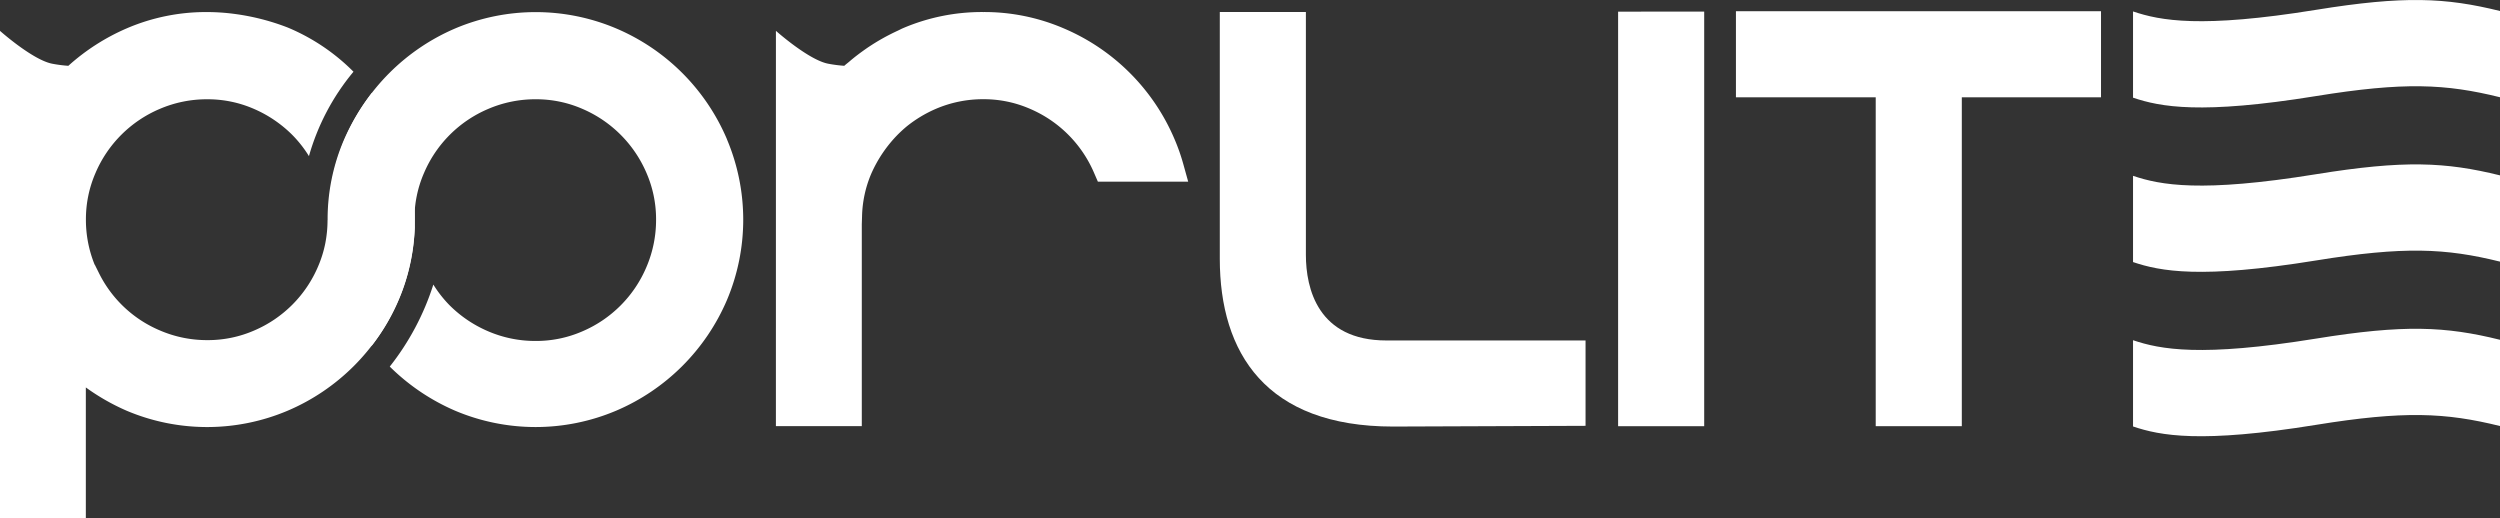
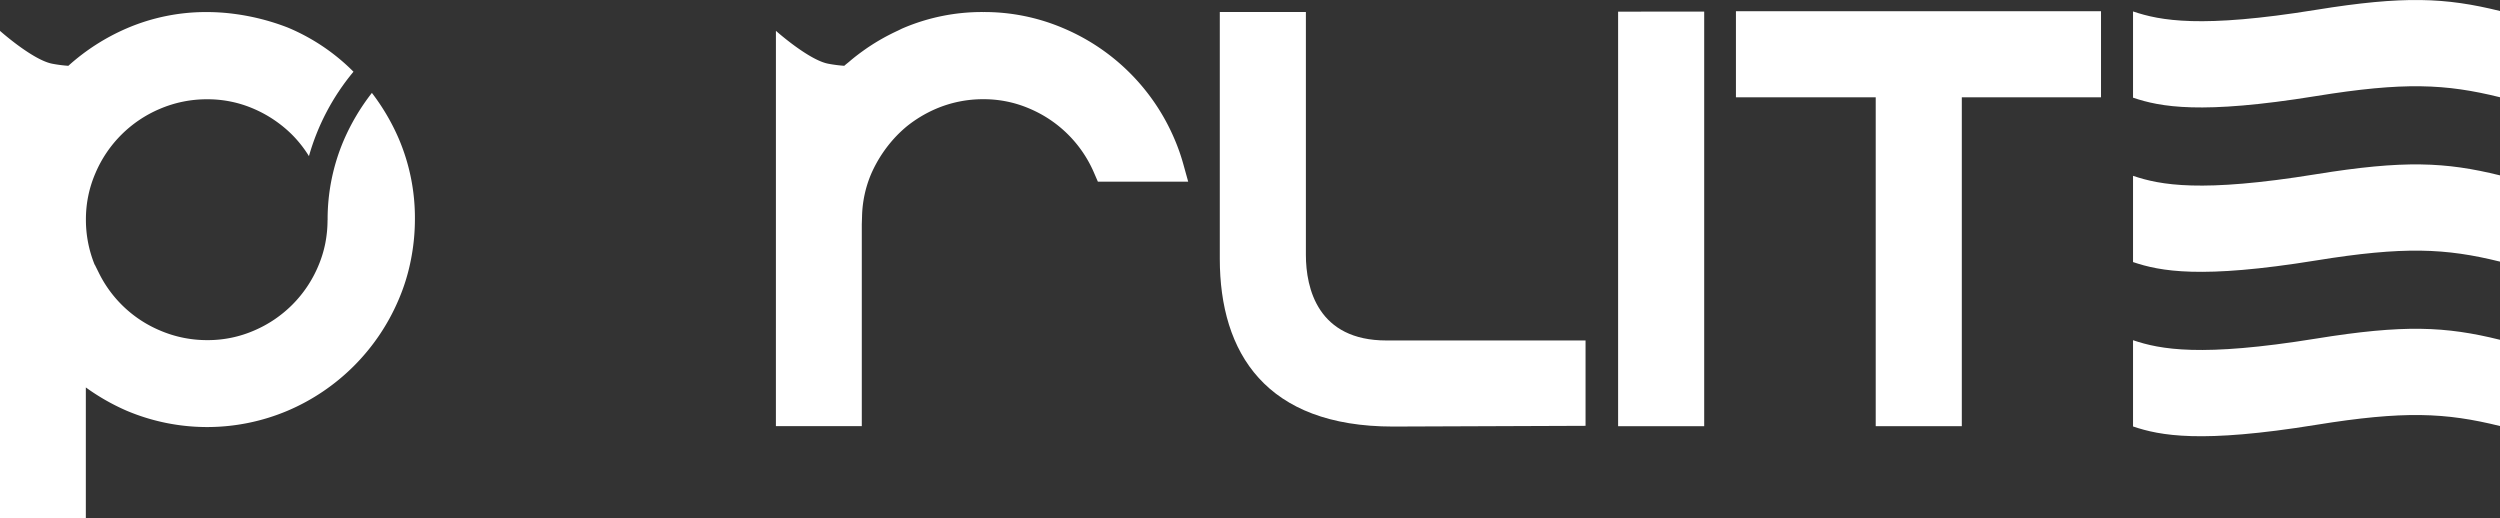
<svg xmlns="http://www.w3.org/2000/svg" width="284.581" height="58.979" viewBox="0 0 284.581 58.979">
  <rect x="0" y="0" width="284.581" height="58.979" fill="#333333" stroke="none" />
  <g id="组_404" data-name="组 404" transform="translate(-108.7 -368.418)">
    <g id="组_401" data-name="组 401" transform="translate(197.023 368.418)">
      <path id="路径_851" data-name="路径 851" d="M449.122,369.538c-13.1,2.123-17.723,1.23-20.826.182v9.817c3.1,1.048,7.722,1.942,20.826-.182,10.006-1.622,14.759-1.4,20.948.133v-9.817C463.88,368.14,459.127,367.916,449.122,369.538Z" transform="translate(-273.811 -368.418)" fill="#fff" />
      <path id="路径_852" data-name="路径 852" d="M449.122,394.17c-13.1,2.124-17.723,1.229-20.826.182v9.817c3.1,1.047,7.722,1.942,20.826-.182,10.006-1.623,14.759-1.4,20.948.131V394.3C463.88,392.772,459.127,392.548,449.122,394.17Z" transform="translate(-273.811 -374.337)" fill="#fff" />
      <path id="路径_853" data-name="路径 853" d="M449.122,418.8c-13.1,2.123-17.723,1.229-20.826.182V428.8c3.1,1.048,7.722,1.942,20.826-.182,10.006-1.621,14.759-1.4,20.948.134v-9.818C463.88,417.4,459.127,417.179,449.122,418.8Z" transform="translate(-273.811 -380.255)" fill="#fff" />
      <path id="路径_854" data-name="路径 854" d="M351.144,370.162v47.185h9.8V370.152Z" transform="translate(-255.274 -368.835)" fill="#fff" />
      <path id="路径_855" data-name="路径 855" d="M368.8,370.1v9.8h15.911v37.436h9.8V379.9h15.846v-9.8Z" transform="translate(-259.517 -368.823)" fill="#fff" />
      <path id="路径_856" data-name="路径 856" d="M224.955,417.365h9.777V394.4l.028-.878a13.112,13.112,0,0,1,1.039-4.872,14.918,14.918,0,0,1,3.084-4.531c.3-.295.618-.588.95-.865a14.329,14.329,0,0,1,3.325-2.007,13.593,13.593,0,0,1,5.415-1.1,13.165,13.165,0,0,1,5.321,1.1,13.849,13.849,0,0,1,7.275,7.279l.436,1.007h10.281l-.552-1.985a22.321,22.321,0,0,0-1-2.848,23.8,23.8,0,0,0-12.621-12.619,22.905,22.905,0,0,0-9.139-1.857h-.022a22.86,22.86,0,0,0-9.171,1.855c-.172.075-.337.166-.506.245-.276.128-.549.258-.819.394-.295.15-.587.3-.875.463q-.479.267-.941.551c-.252.156-.5.318-.75.482-.229.154-.455.315-.679.476-.353.255-.7.517-1.037.789-.16.13-.319.263-.476.4-.188.157-.38.3-.561.465a15.477,15.477,0,0,1-1.836-.239c-2.233-.434-5.944-3.742-5.944-3.742Z" transform="translate(-224.955 -368.854)" fill="#fff" />
      <path id="路径_857" data-name="路径 857" d="M333.1,417.324v-9.717H310.43c-7.787,0-9.165-5.9-9.165-9.751V370.22h-9.8V398.3c0,10.737,5.257,19.107,19.72,19.107Z" transform="translate(-240.936 -368.851)" fill="#fff" />
    </g>
    <path id="路径_858" data-name="路径 858" d="M154.078,384.608a24.577,24.577,0,0,0-3.045-5.179,24.6,24.6,0,0,0-3.189,5.364,22.868,22.868,0,0,0-1.851,9.117h-.008a13.861,13.861,0,0,1-.268,2.7,13.157,13.157,0,0,1-.8,2.553,13.766,13.766,0,0,1-7.272,7.308,13.169,13.169,0,0,1-5.324,1.1,13.52,13.52,0,0,1-5.413-1.1,13.645,13.645,0,0,1-6.971-6.588l-.432-.869-.034-.039a13.569,13.569,0,0,1-.991-5.125,13.187,13.187,0,0,1,1.1-5.324,13.8,13.8,0,0,1,7.3-7.272,13.577,13.577,0,0,1,5.413-1.1,13.194,13.194,0,0,1,5.324,1.1,14.1,14.1,0,0,1,4.333,2.936,13.53,13.53,0,0,1,1.918,2.437,26.1,26.1,0,0,1,5.07-9.608,23.1,23.1,0,0,0-7.483-5.03,26.24,26.24,0,0,0-6.143-1.562,24.045,24.045,0,0,0-3.019-.2,22.829,22.829,0,0,0-9.168,1.855,24.313,24.313,0,0,0-6.646,4.264,15.456,15.456,0,0,1-1.836-.239c-2.233-.434-5.946-3.742-5.946-3.742v55.463h9.774V412.956a24.6,24.6,0,0,0,4.652,2.654,23.51,23.51,0,0,0,18.31,0,23.884,23.884,0,0,0,12.621-12.593,22.133,22.133,0,0,0,1.39-4.438,23.833,23.833,0,0,0,.487-4.829A22.935,22.935,0,0,0,154.078,384.608Z" transform="translate(0 -0.436)" fill="#fff" />
    <g id="组_402" data-name="组 402" transform="translate(146.077 369.795)">
-       <path id="路径_859" data-name="路径 859" d="M203.273,384.707a23.8,23.8,0,0,0-12.618-12.619,23.51,23.51,0,0,0-18.31,0,23.893,23.893,0,0,0-12.593,12.622,23.513,23.513,0,0,0,0,18.309,24.55,24.55,0,0,0,3.067,5.207,23.122,23.122,0,0,0,4.918-13.509c-.017-.289-.042-.574-.042-.868a13.161,13.161,0,0,1,1.1-5.324,13.787,13.787,0,0,1,7.3-7.272,13.583,13.583,0,0,1,5.413-1.1,13.187,13.187,0,0,1,5.323,1.1,13.873,13.873,0,0,1,7.271,7.269,13.193,13.193,0,0,1,1.1,5.325,13.589,13.589,0,0,1-1.1,5.412,13.794,13.794,0,0,1-7.275,7.307,13.158,13.158,0,0,1-5.323,1.1,13.536,13.536,0,0,1-5.415-1.1,13.964,13.964,0,0,1-4.367-2.937,13.473,13.473,0,0,1-1.874-2.383,29.41,29.41,0,0,1-4.96,9.337,24.171,24.171,0,0,0,7.448,5.026,23.51,23.51,0,0,0,18.31,0,23.9,23.9,0,0,0,12.621-12.593,23.506,23.506,0,0,0,0-18.31Z" transform="translate(-157.897 -370.231)" fill="#fff" />
      <path id="路径_860" data-name="路径 860" d="M173.282,410.477h0Z" transform="translate(-161.594 -379.901)" fill="#fff" />
    </g>
  </g>
</svg>